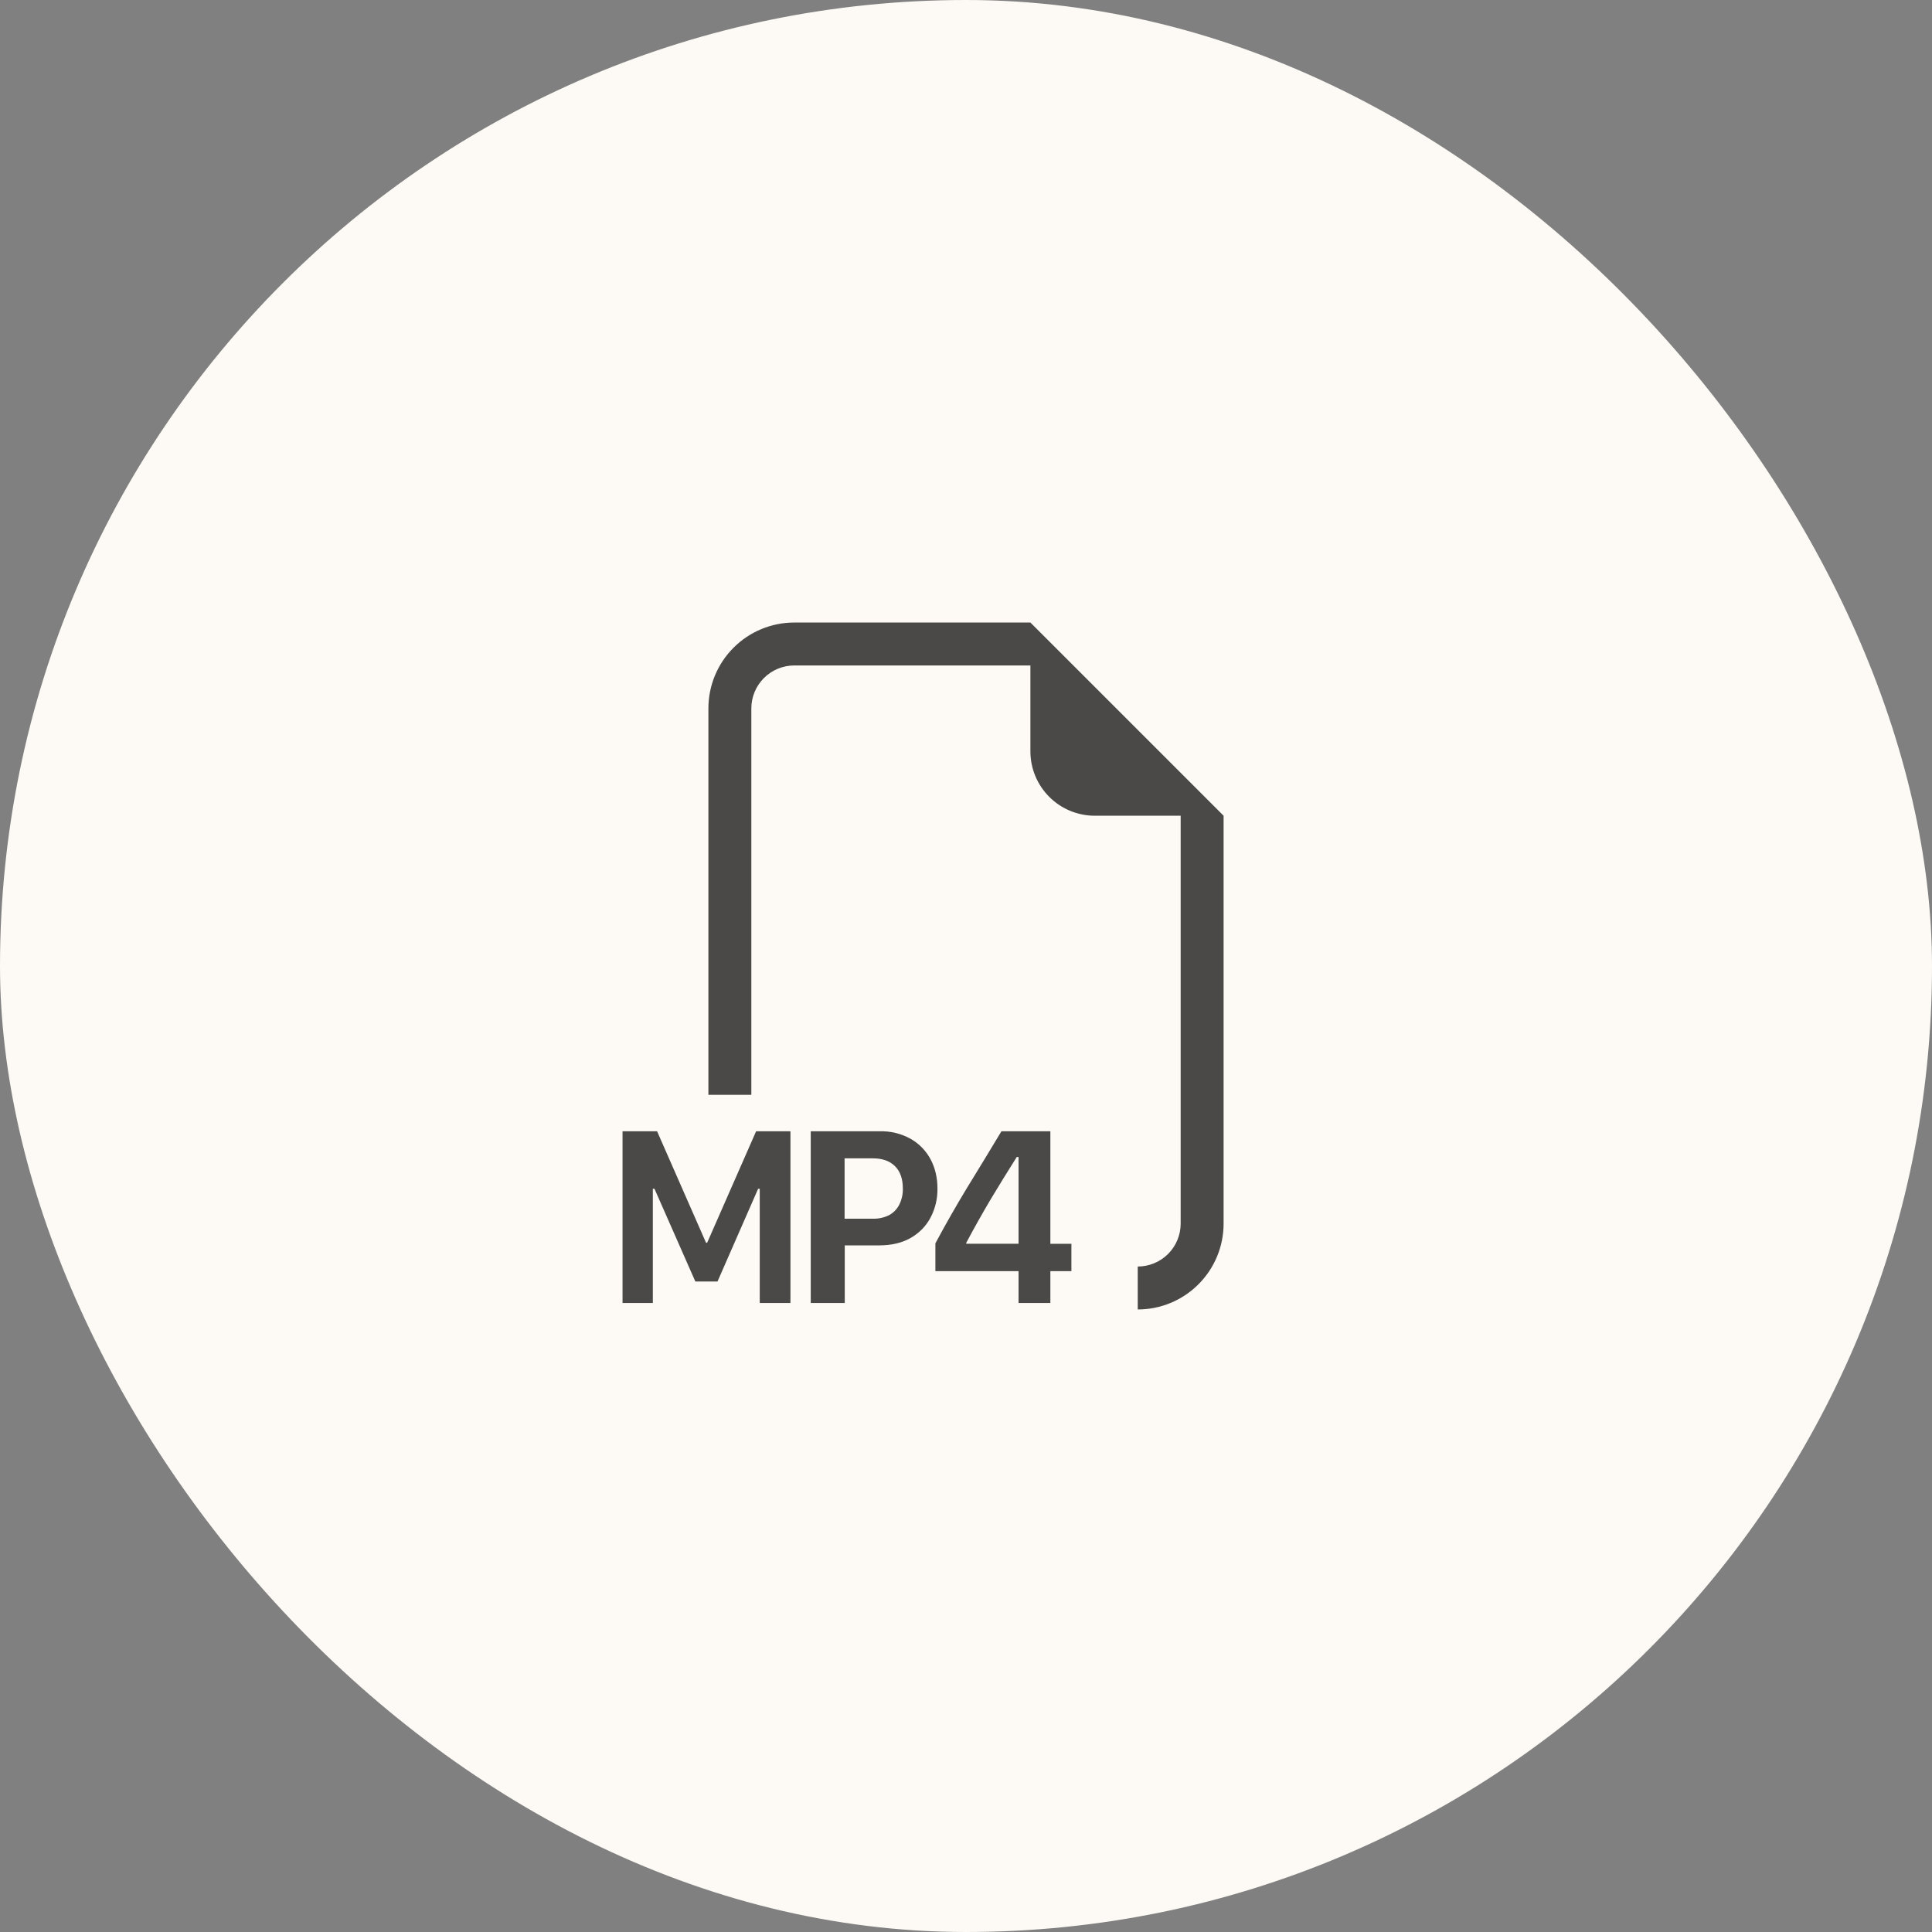
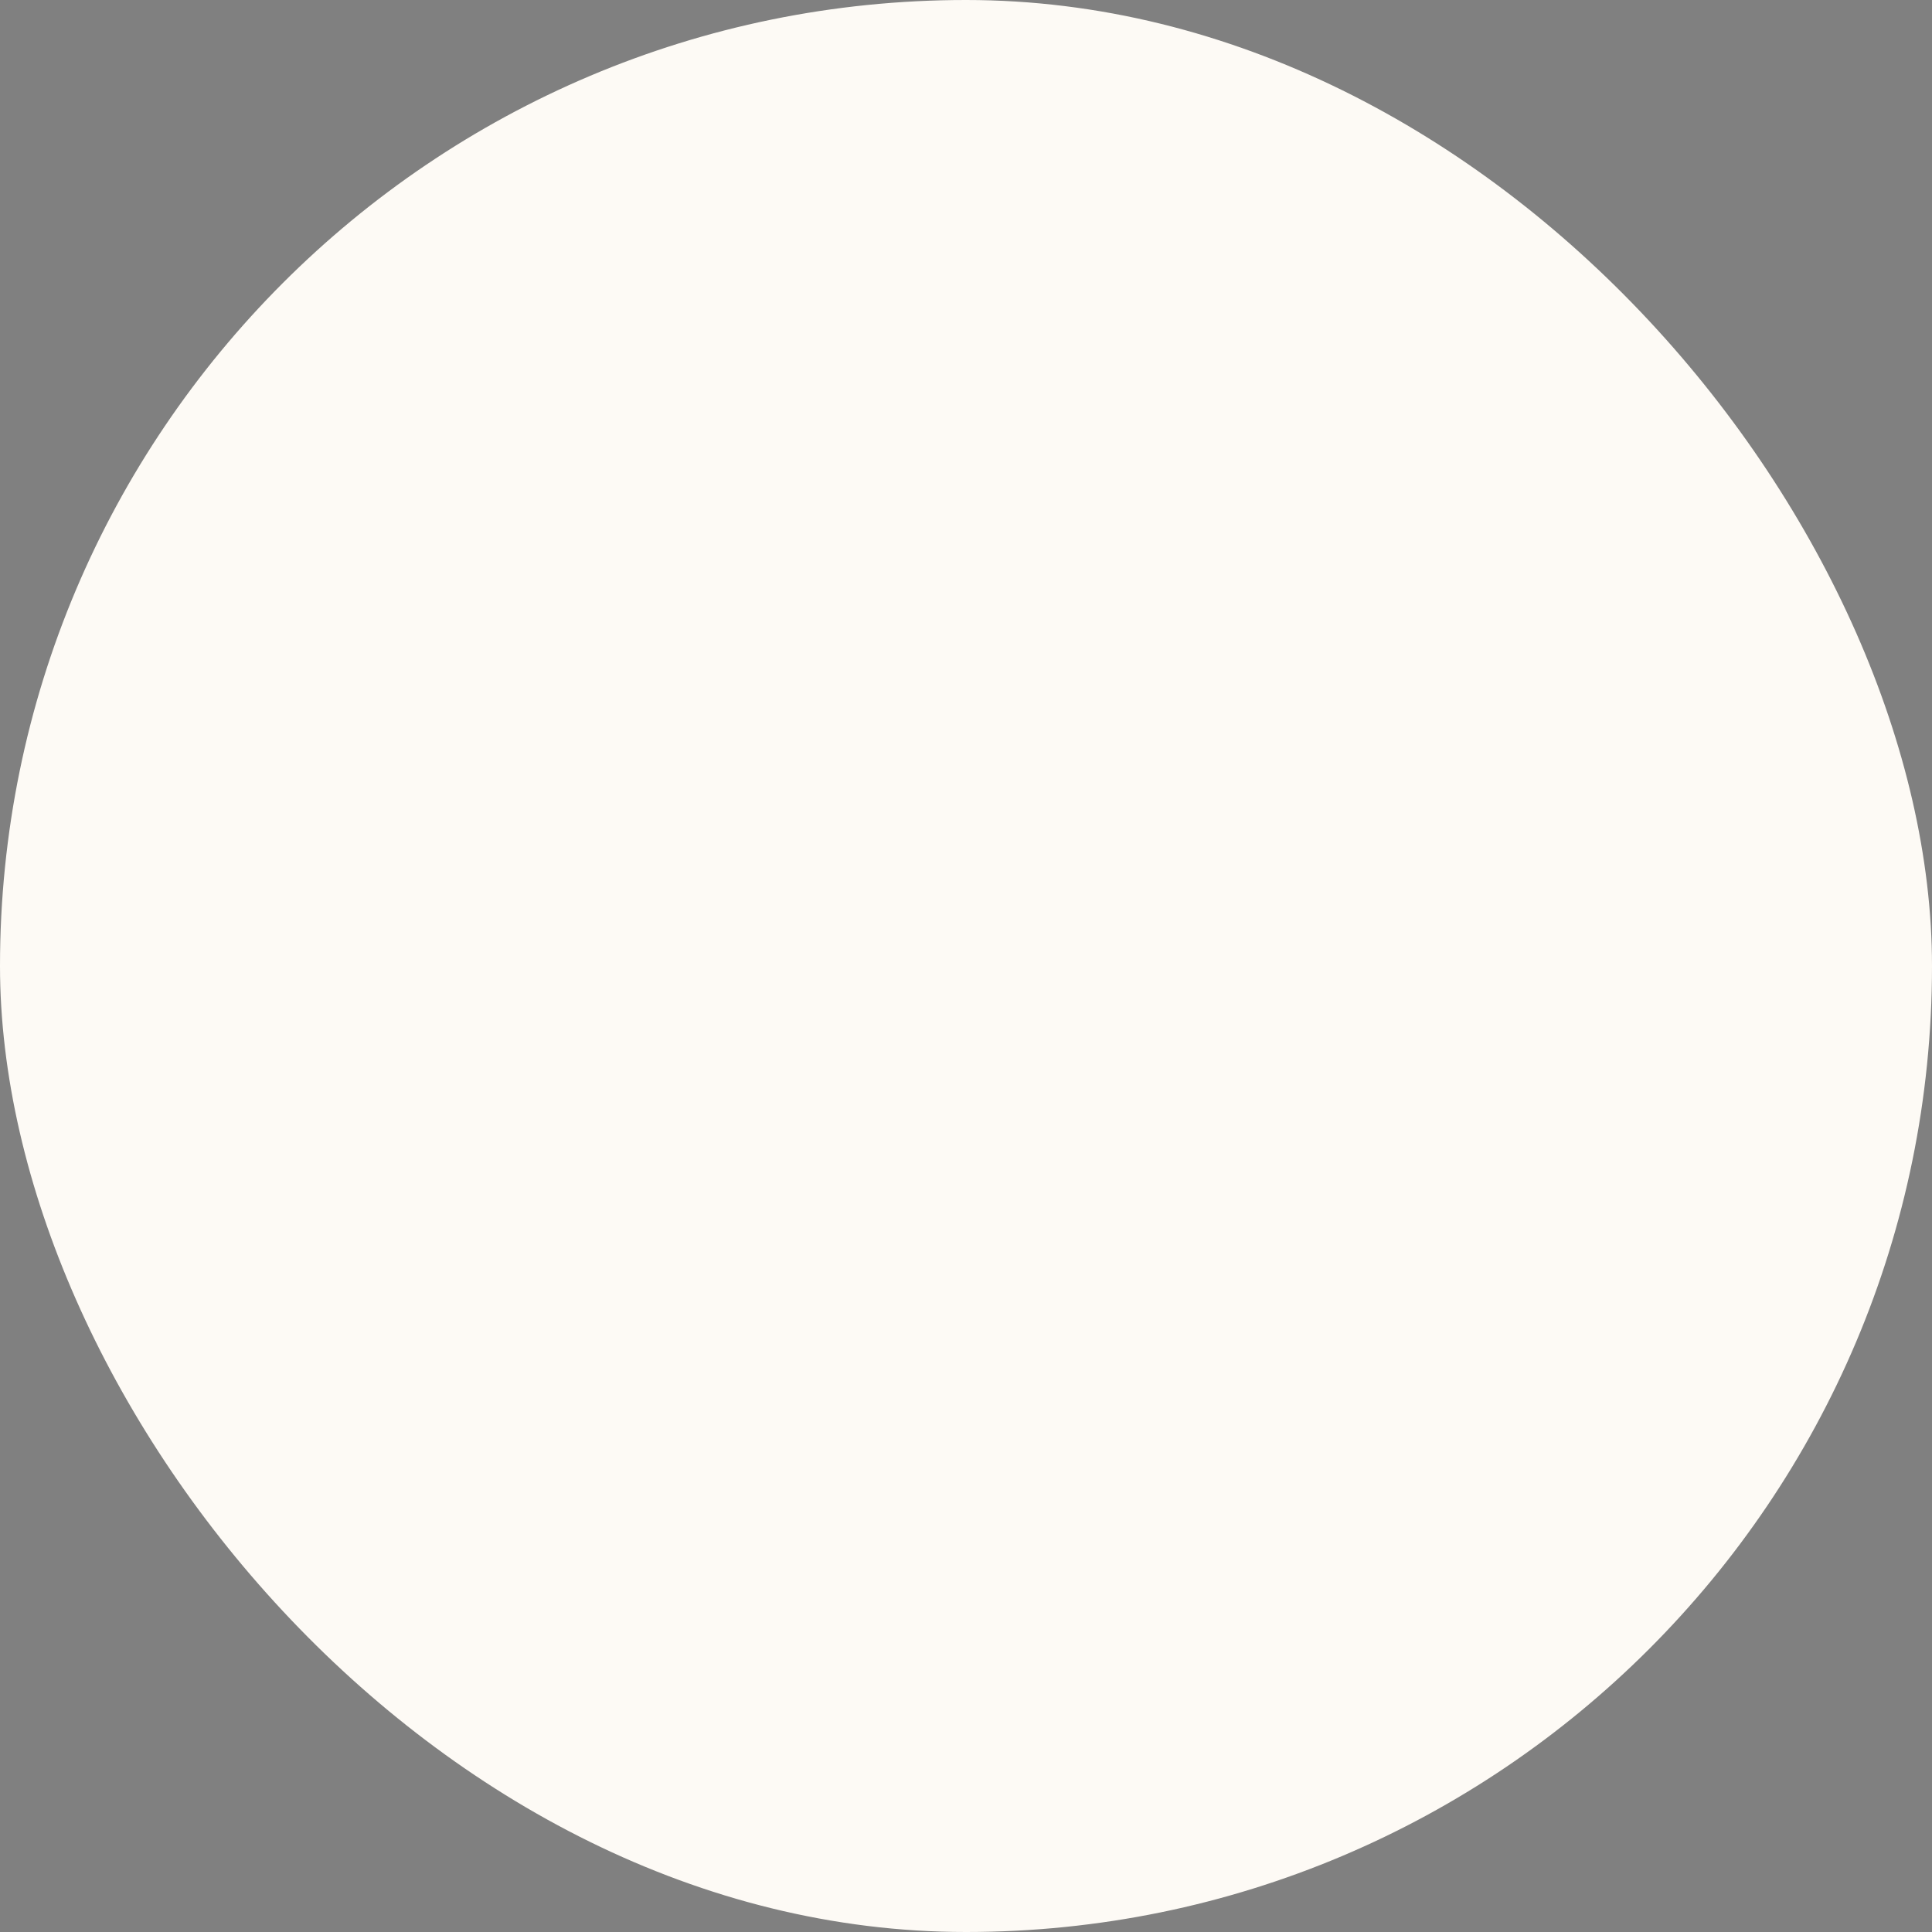
<svg xmlns="http://www.w3.org/2000/svg" viewBox="0 0 90 90" fill="none">
  <rect x="0" y="0" width="90" height="90" fill="#808080" stroke="none" />
  <rect width="90" height="90" rx="45" fill="#FDFAF5" />
-   <path fill-rule="evenodd" clip-rule="evenodd" d="M57 38V57C57 58.061 56.579 59.078 55.828 59.828C55.078 60.579 54.061 61 53 61V59C53.53 59 54.039 58.789 54.414 58.414C54.789 58.039 55 57.53 55 57V38H51C50.204 38 49.441 37.684 48.879 37.121C48.316 36.559 48 35.796 48 35V31H37C36.47 31 35.961 31.211 35.586 31.586C35.211 31.961 35 32.47 35 33V51H33V33C33 31.939 33.421 30.922 34.172 30.172C34.922 29.421 35.939 29 37 29H48L57 38ZM30.412 60.698V55.378H30.488L32.392 59.698H33.424L35.316 55.378H35.392V60.698H36.822V52.7H35.222L32.942 57.892H32.89L30.61 52.7H29V60.698H30.412ZM40.968 52.7H37.768V60.698H39.352V58.014H40.958C41.531 58.014 42.019 57.899 42.422 57.668C42.827 57.435 43.136 57.119 43.348 56.72C43.568 56.303 43.678 55.837 43.67 55.366C43.67 54.866 43.565 54.415 43.354 54.012C43.143 53.614 42.824 53.283 42.434 53.058C41.987 52.807 41.48 52.683 40.968 52.7ZM42.058 55.366C42.065 55.63 42.006 55.891 41.888 56.126C41.782 56.331 41.617 56.499 41.414 56.608C41.181 56.723 40.924 56.779 40.664 56.772H39.344V53.96H40.664C41.103 53.96 41.445 54.081 41.69 54.322C41.935 54.566 42.058 54.914 42.058 55.366ZM45.068 55.302C45.601 54.435 46.129 53.568 46.65 52.7H48.93V57.94H49.91V59.216H48.93V60.698H47.448V59.216H43.574V57.92C44.045 57.04 44.543 56.167 45.068 55.3V55.302ZM45.01 57.898V57.938H47.448V53.896H47.366C46.963 54.532 46.559 55.188 46.152 55.864C45.752 56.54 45.371 57.218 45.01 57.898Z" fill="#4A4947" />
</svg>